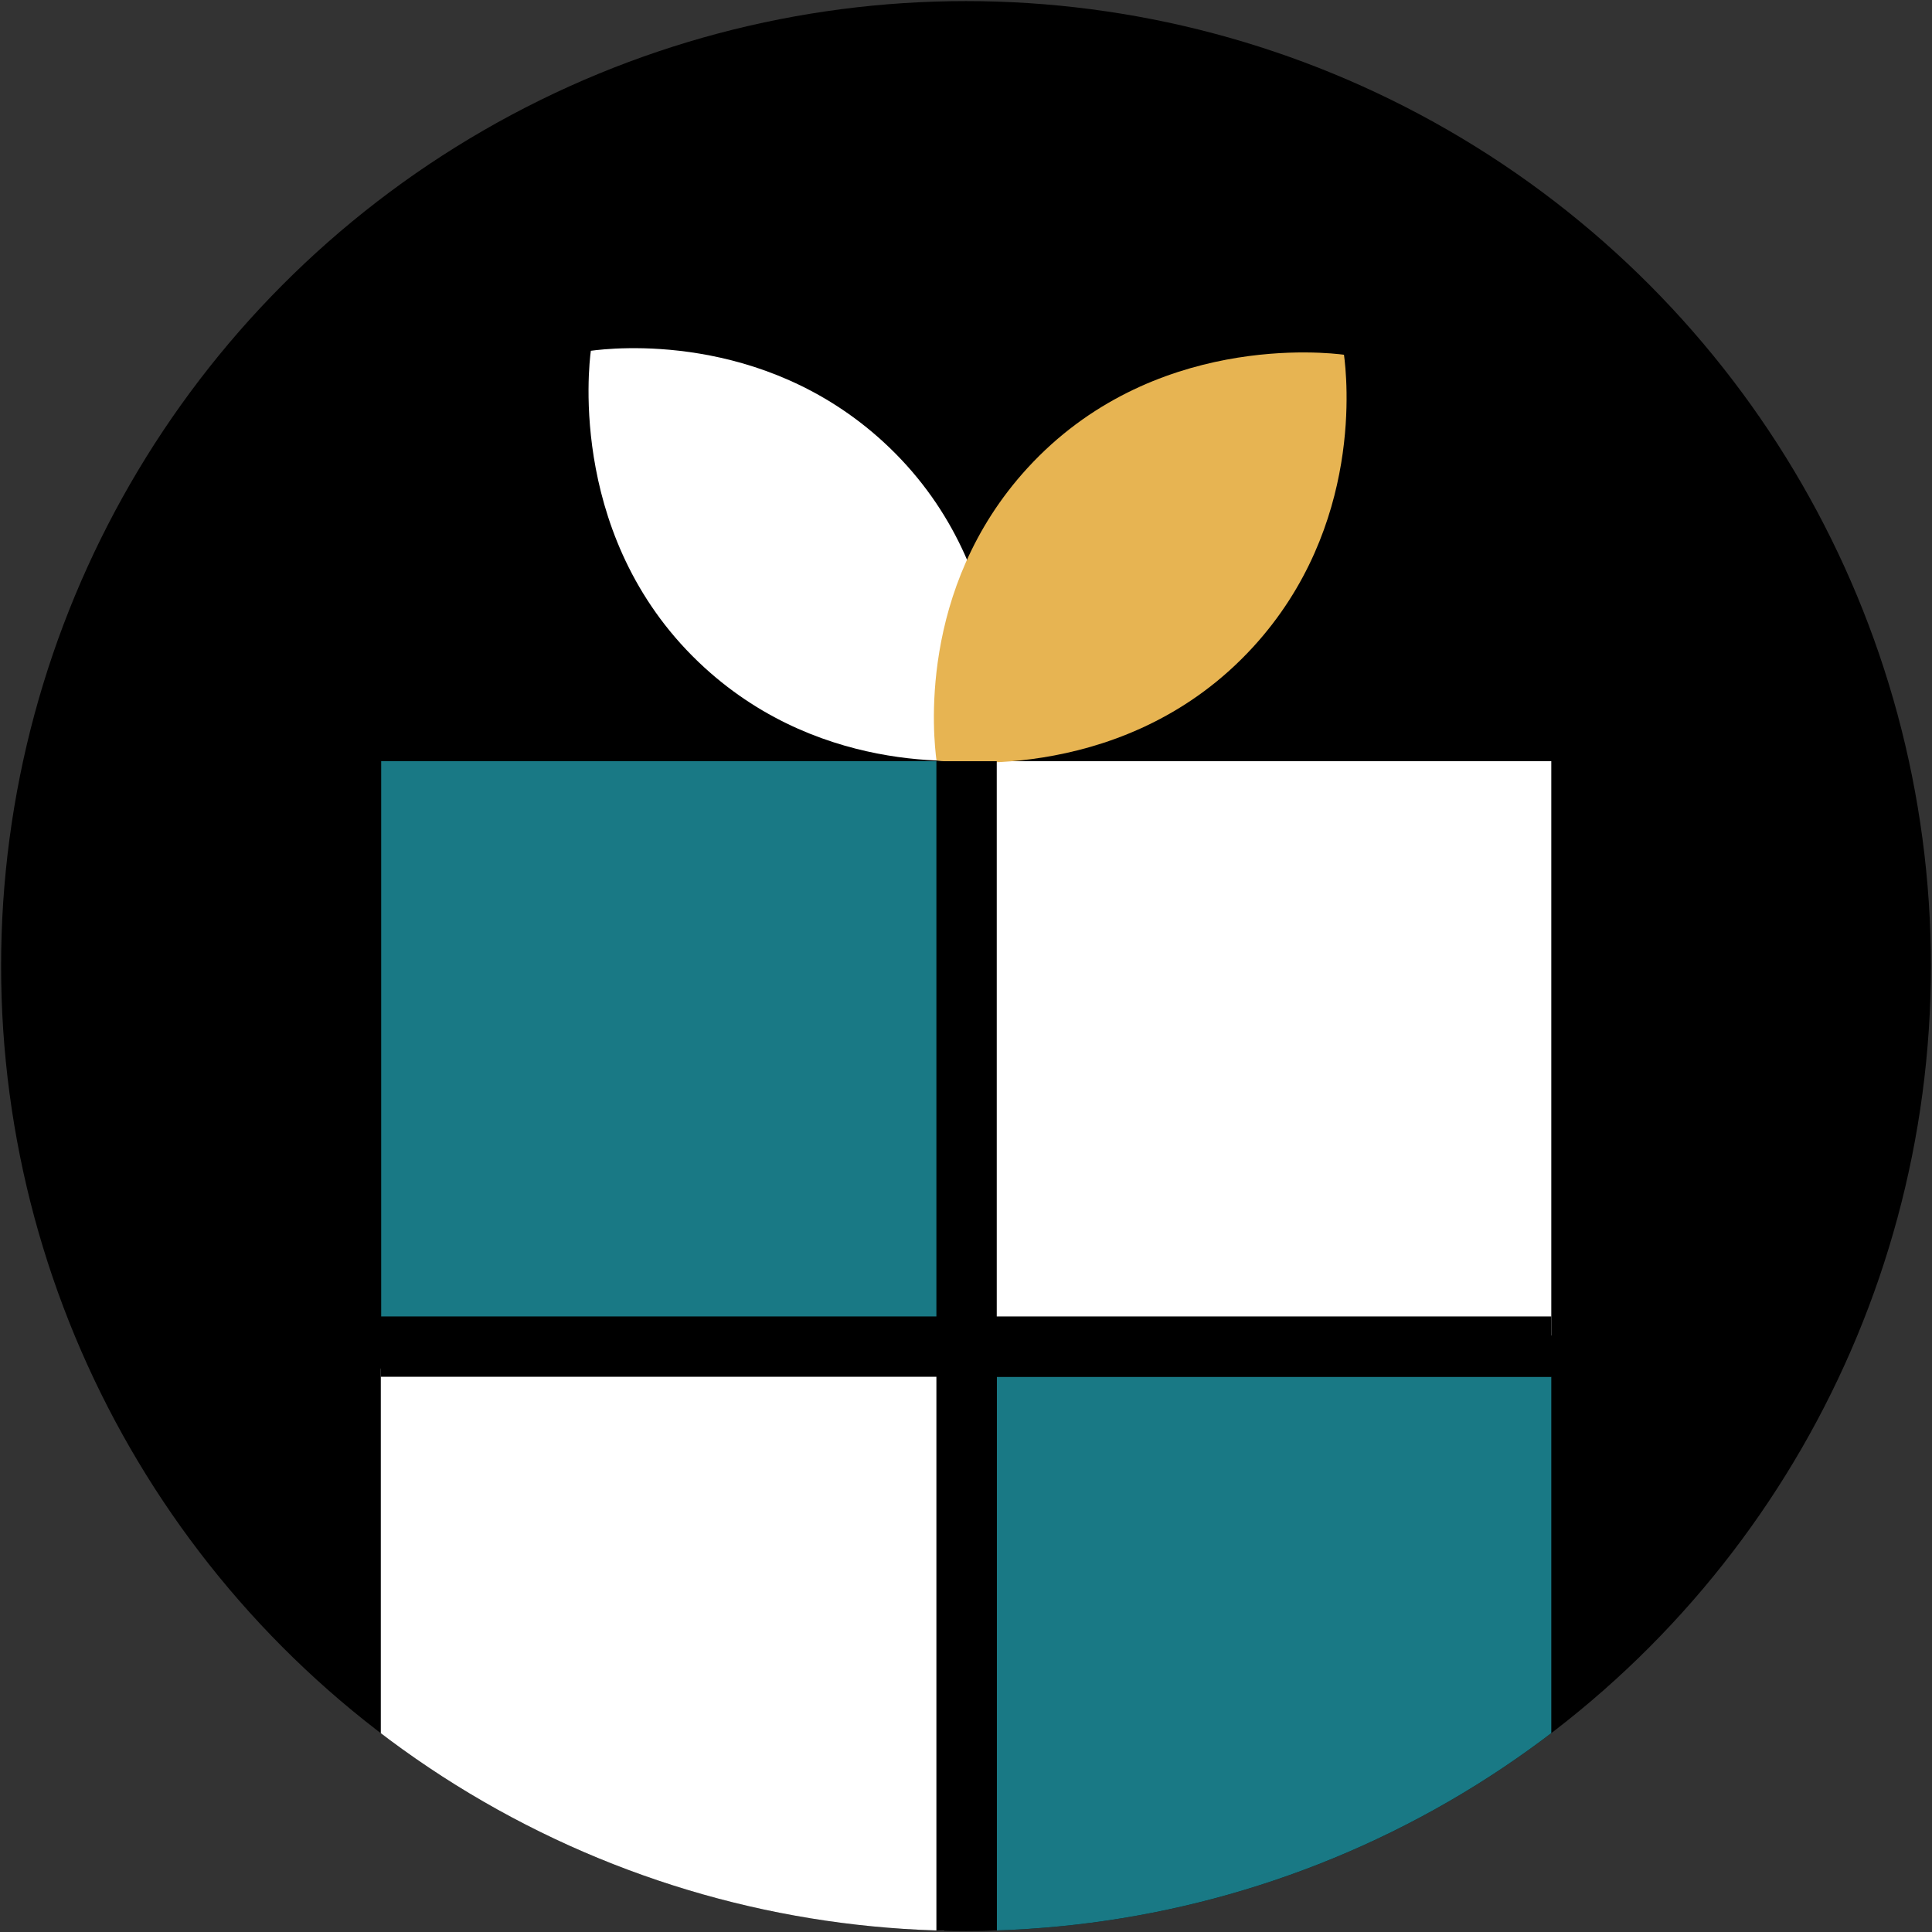
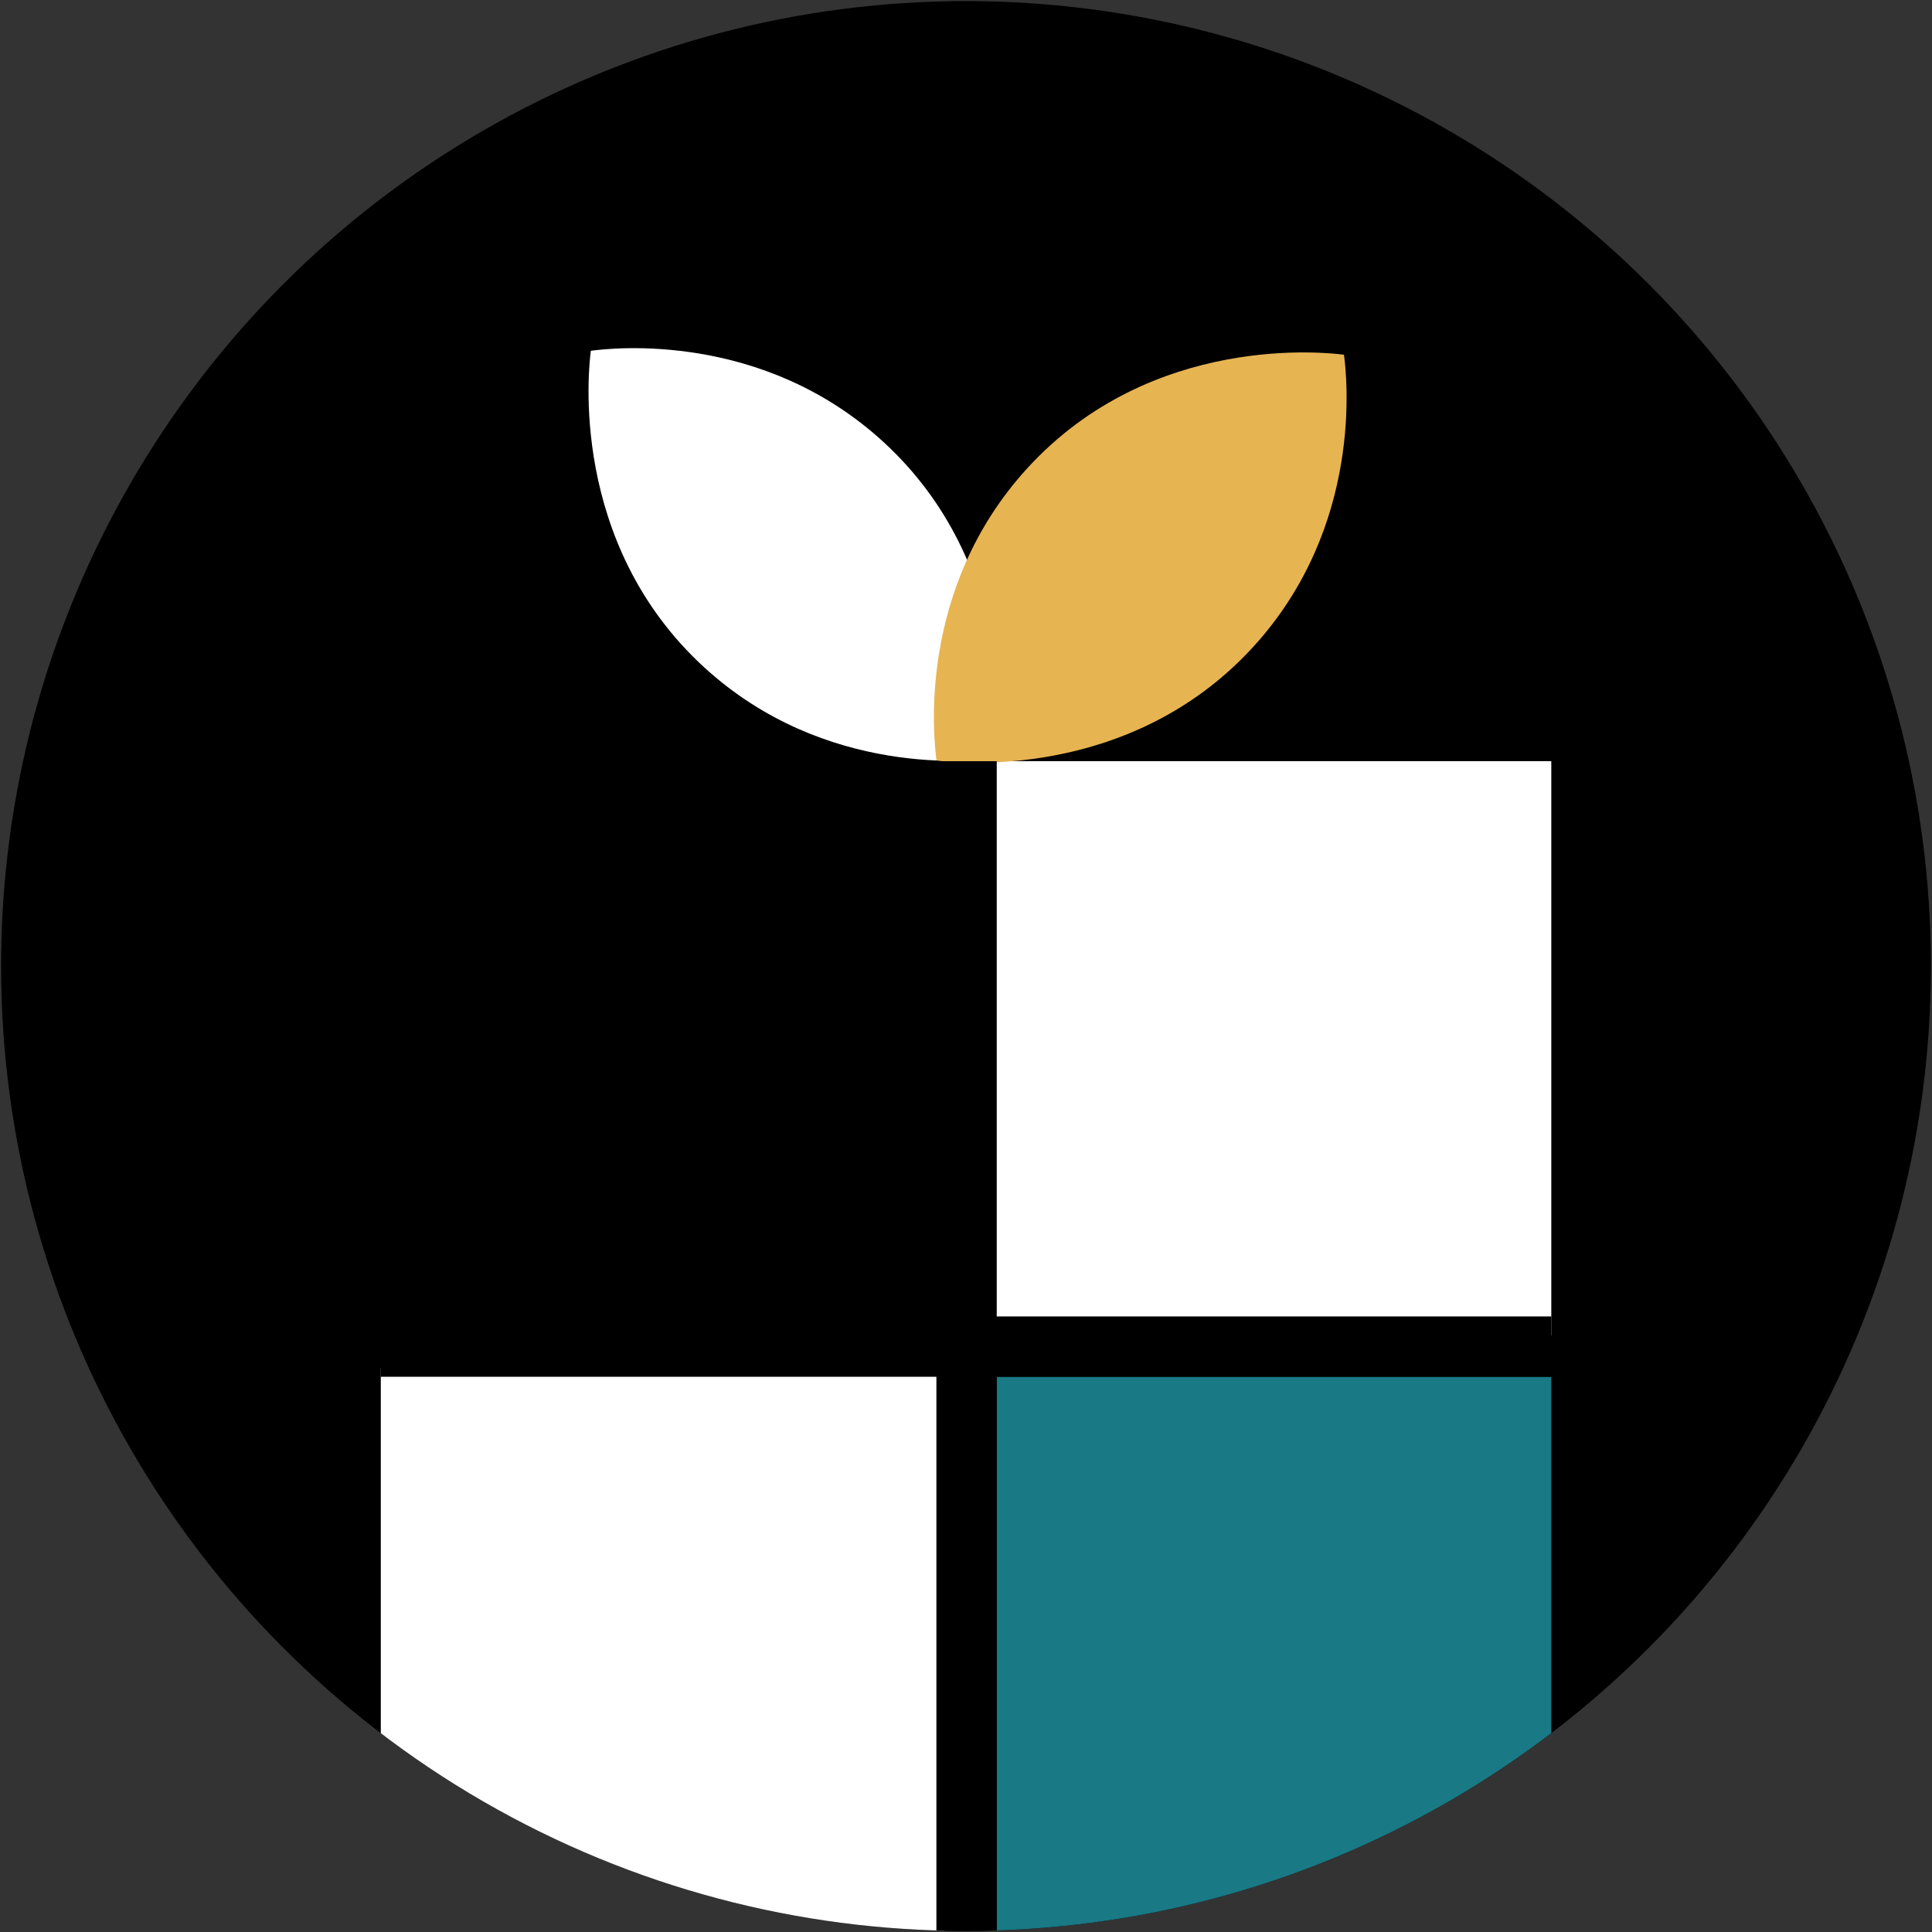
<svg xmlns="http://www.w3.org/2000/svg" id="thumbnail-5" viewBox="0 0 404 404">
  <rect x="0" y="0" width="404" height="404" fill="#333333" stroke="none" />
  <defs>
    <style>.cls-1{clip-path:url(#clippath);}.cls-2{fill:#e7b452;}.cls-3{fill:#fff;}.cls-4{fill:#197985;}</style>
    <clipPath id="clippath">
      <circle cx="202" cy="202" r="201.77" />
    </clipPath>
  </defs>
  <circle cx="202" cy="202" r="201.77" />
  <g class="cls-1">
-     <rect class="cls-4" x="79.71" y="159.17" width="118.04" height="118.04" />
    <rect class="cls-4" x="208.44" y="287.9" width="115.95" height="115.95" />
    <rect class="cls-3" x="204.29" y="159.17" width="120.1" height="120.1" />
    <rect class="cls-3" x="79.63" y="286.17" width="117.77" height="117.77" />
    <path class="cls-3" d="m184.66,92.35c-25.31-23.16-56.67-19.59-61.11-19-.45,3.37-4.71,40.19,23.72,66.21,25.31,23.16,56.67,19.59,61.11,19,.45-3.37,4.71-40.19-23.72-66.21Z" />
    <path class="cls-2" d="m281.04,74.18c-3.37-.45-40.19-4.71-66.21,23.72-23.16,25.31-19.59,56.66-19,61.11,3.37.45,40.19,4.71,66.21-23.72,23.16-25.31,19.59-56.67,19-61.11Z" />
    <rect x="195.81" y="159.18" width="12.62" height="244.82" />
    <rect x="195.69" y="159.2" width="12.62" height="244.79" transform="translate(-79.59 483.59) rotate(-90)" />
  </g>
</svg>